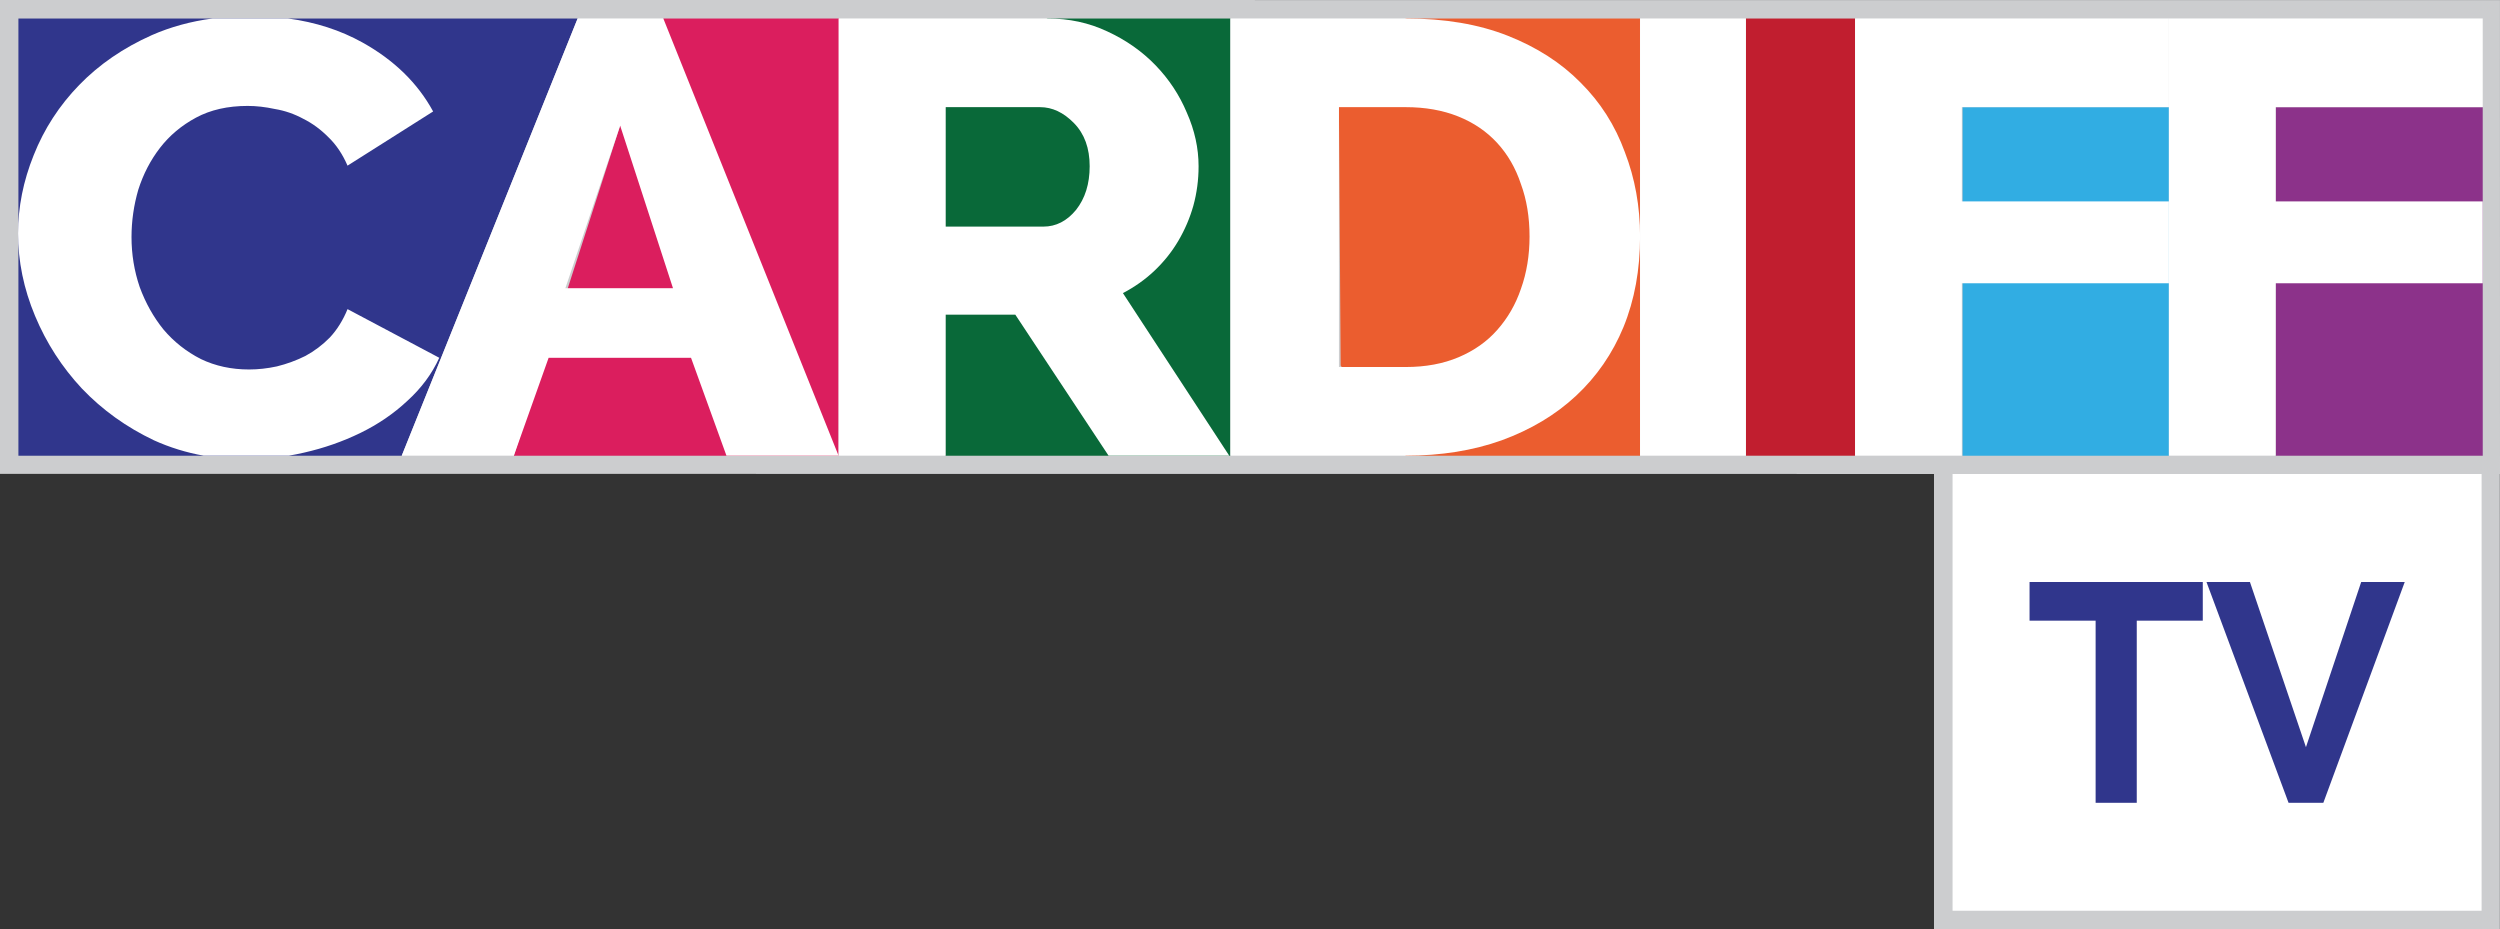
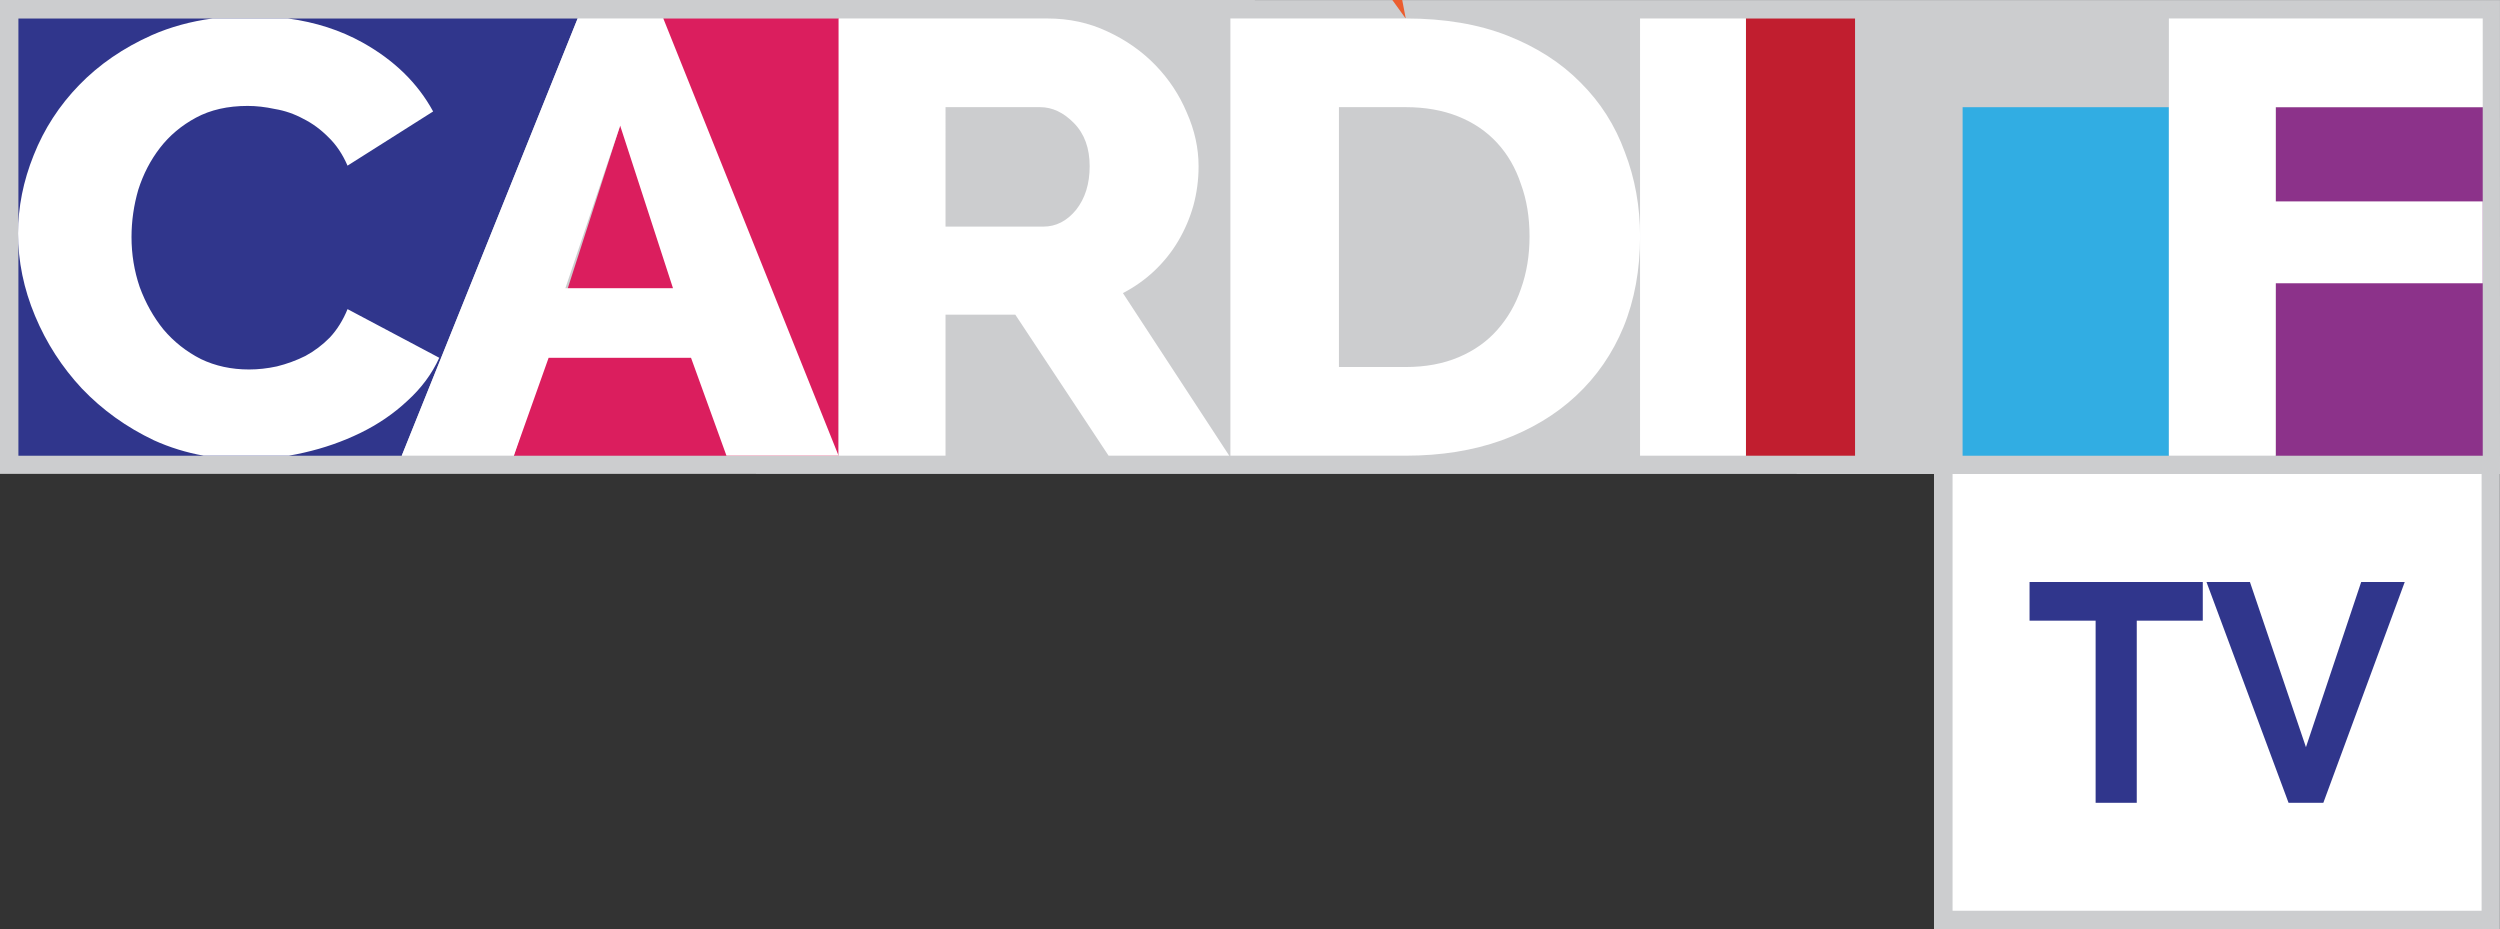
<svg xmlns="http://www.w3.org/2000/svg" id="svg86" width="775.67pt" height="288.36pt" version="1.1" viewBox="0 0 775.67 288.36">
  <rect x="0" y="0" width="775.67" height="288.36" fill="#333333" stroke="none" />
  <g id="#cccdcfff-9" transform="translate(-478.24 65.83)">
    <path id="path23-3" d="m1078.3 75.46 175.56 0.02 0.01 147.05-175.57-0.05v-147.02" fill="#cccdcf" />
  </g>
  <g id="#cccdcfff" transform="translate(-478.24 -75.46)">
    <path id="path23" d="m478.24 75.46 775.66 0.02 0.01 147.05-775.67-0.05v-147.02" fill="#cccdcf" />
  </g>
  <g id="g871" transform="translate(-573.18 141.46)">
    <path id="path20" d="m1179 5.605h164.14v135.51h-164.14v-135.51" fill="#fff" stroke-width=".993" />
    <g id="g4702" transform="translate(-75.617 -75.642)" fill="#30368c">
      <path id="path34" d="m1278.5 114.76h53.75v11.99h-20.485v56.505h-12.765v-56.505h-20.5z" />
      <path id="path36" d="m1333.4 114.76h13.48l17.38 51.245 17.14-51.245h13.51l-25.25 68.495h-10.8z" />
    </g>
  </g>
  <g id="g865" transform="matrix(.996 0 0 .996 .374 .316)">
    <path id="path16" d="m5.36 5.454h174.2l-54.793 136.19h-119.41z" fill="#30368c" />
    <g id="#db1e5eff" transform="translate(-75 -75.46)">
      <path id="path27-8" d="m281.26 80.914 54.743-1.46e-4 -0.15 136.19h-101.16l33.117-102.81z" fill="#db1e5e" />
    </g>
    <g id="#096939ff" transform="translate(-75 -75.46)">
-       <path id="path34-9" d="m400.86 80.914 57.045 1.46e-4v136.19h-88.74l7.4e-4 -108.57z" fill="#096939" />
-     </g>
+       </g>
    <g id="#eb5d2fff" transform="translate(-75 -75.46)">
-       <path id="path41" d="m512.54 80.914h72.965l0.02 136.19h-72.985l-20.281-28.097-0.542-80.469z" fill="#eb5d2f" />
+       <path id="path41" d="m512.54 80.914h72.965h-72.985l-20.281-28.097-0.542-80.469z" fill="#eb5d2f" />
    </g>
    <g id="#c11e2fff" transform="translate(-75 -75.46)">
      <path id="path48" d="m618.5 80.914h33.997v136.19h-33.997z" fill="#c11e2f" />
    </g>
    <g id="#31ade3ff" transform="translate(-75 -75.46)">
      <path id="path53" d="m686.01 108.54h64.254v108.57h-64.264z" fill="#31ade3" />
    </g>
    <g id="#8c328aff" transform="translate(-75 -75.46)">
      <path id="path58" d="m783.54 108.54h64.486l0.01 108.57h-64.516z" fill="#8c328a" />
    </g>
    <g id="g1015" transform="matrix(1 0 0 1.001 -75.001 276.64)" fill="#fff">
      <path id="path937" transform="matrix(.75 0 0 .75 -2.905 -192.69)" d="m191.62-104.32c-9.043 1.214-17.432 3.51-25.158 6.898-11.851 5.281-21.913 12.18-30.189 20.697-8.277 8.517-14.58 18.225-18.906 29.127-4.326 10.732-6.488 21.549-6.488 32.451 0 11.583 2.35 22.996 7.053 34.238 4.703 11.243 11.192 21.295 19.469 30.152 8.465 8.858 18.436 16.012 29.91 21.463 6.533 2.958 13.42 5.086 20.66 6.387h35.355c2.108-0.362 4.221-0.786 6.342-1.277 8.277-1.874 16.084-4.599 23.42-8.176s13.826-8.007 19.469-13.287c5.831-5.281 10.252-11.243 13.262-17.887l-38.092-20.186c-1.881 4.599-4.326 8.517-7.336 11.754-3.01 3.066-6.396 5.622-10.158 7.666-3.762 1.874-7.713 3.322-11.852 4.344-3.95 0.852-7.806 1.277-11.568 1.277-7.336 0-14.014-1.448-20.033-4.344-6.019-3.066-11.193-7.155-15.52-12.266-4.138-5.11-7.429-10.986-9.875-17.629-2.257-6.643-3.387-13.543-3.387-20.697 0-6.643 0.941-13.201 2.822-19.674 2.069-6.473 5.079-12.265 9.029-17.375 3.95-5.11 8.936-9.285 14.955-12.521 6.019-3.236 13.167-4.854 21.443-4.854 3.574 0 7.337 0.426 11.287 1.277 4.138 0.681 8.089 2.044 11.852 4.088 3.762 1.874 7.242 4.429 10.439 7.666 3.198 3.066 5.831 6.982 7.9 11.752l35.553-22.484c-6.396-11.754-16.178-21.292-29.346-28.617-9.161-5.096-19.463-8.414-30.9-9.965z" />
      <path id="path939" d="m199.77-134.87 54.793-136.06 26.694 1.5e-4 54.593 136.06h-34.923l-11.039-30.47h-44.357l-10.838 30.47zm68.04-102.72-17.06 50.592h33.518z" />
      <path id="path941" d="m335.85-134.87v-136.06l65.015-3.3e-4c6.772-3e-5 13.003 1.341 18.692 4.024 5.824 2.683 10.836 6.196 15.035 10.54 4.199 4.344 7.45 9.262 9.752 14.756 2.438 5.494 3.657 11.051 3.657 16.672 0 4.216-0.542 8.304-1.626 12.265-1.084 3.833-2.642 7.474-4.673 10.923-2.032 3.449-4.537 6.58-7.517 9.39-2.844 2.683-6.095 4.982-9.752 6.899l33.117 50.592h-37.587l-29.054-43.885h-21.74v43.885zm33.321-71.289h30.476c3.928 0 7.314-1.725 10.159-5.174 2.844-3.577 4.267-8.113 4.267-13.606 0-5.621-1.625-10.093-4.876-13.415-3.251-3.322-6.772-4.982-10.565-4.982h-29.46z" />
      <path id="path943" d="m457.91-134.87v-136.06h54.635c12.095 0 22.679 1.789 31.75 5.366s16.631 8.432 22.679 14.564c6.185 6.132 10.79 13.351 13.814 21.655 3.161 8.177 4.742 16.928 4.742 26.254 0 10.348-1.718 19.739-5.154 28.17-3.436 8.304-8.384 15.459-14.844 21.463-6.322 5.877-14.02 10.476-23.091 13.798-8.934 3.194-18.899 4.791-29.895 4.791zm93.19-68.222c0-6.005-0.893-11.434-2.68-16.289-1.649-4.982-4.123-9.262-7.422-12.84-3.299-3.577-7.353-6.324-12.164-8.24-4.811-1.916-10.24-2.874-16.288-2.874h-20.823v80.87h20.823c6.185 0 11.683-1.022 16.494-3.066 4.811-2.044 8.797-4.855 11.958-8.432 3.299-3.705 5.773-7.985 7.422-12.84 1.787-4.982 2.68-10.412 2.68-16.289z" />
      <path id="path945-7" d="m585.52-134.87v-136.06h32.98v136.06z" />
      <g id="g1005" transform="translate(-10.768)">
-         <path id="path947" d="m663.27-134.87v-136.06h97.766v27.595h-64.501v29.321h64.502v25.488h-64.502v53.658z" />
        <path id="path949" d="m761.03-134.87 7e-5 -136.06h97.766l1e-5 27.596h-64.502l2.3e-4 29.32h64.501v25.488h-64.501v53.658z" />
      </g>
    </g>
  </g>
</svg>